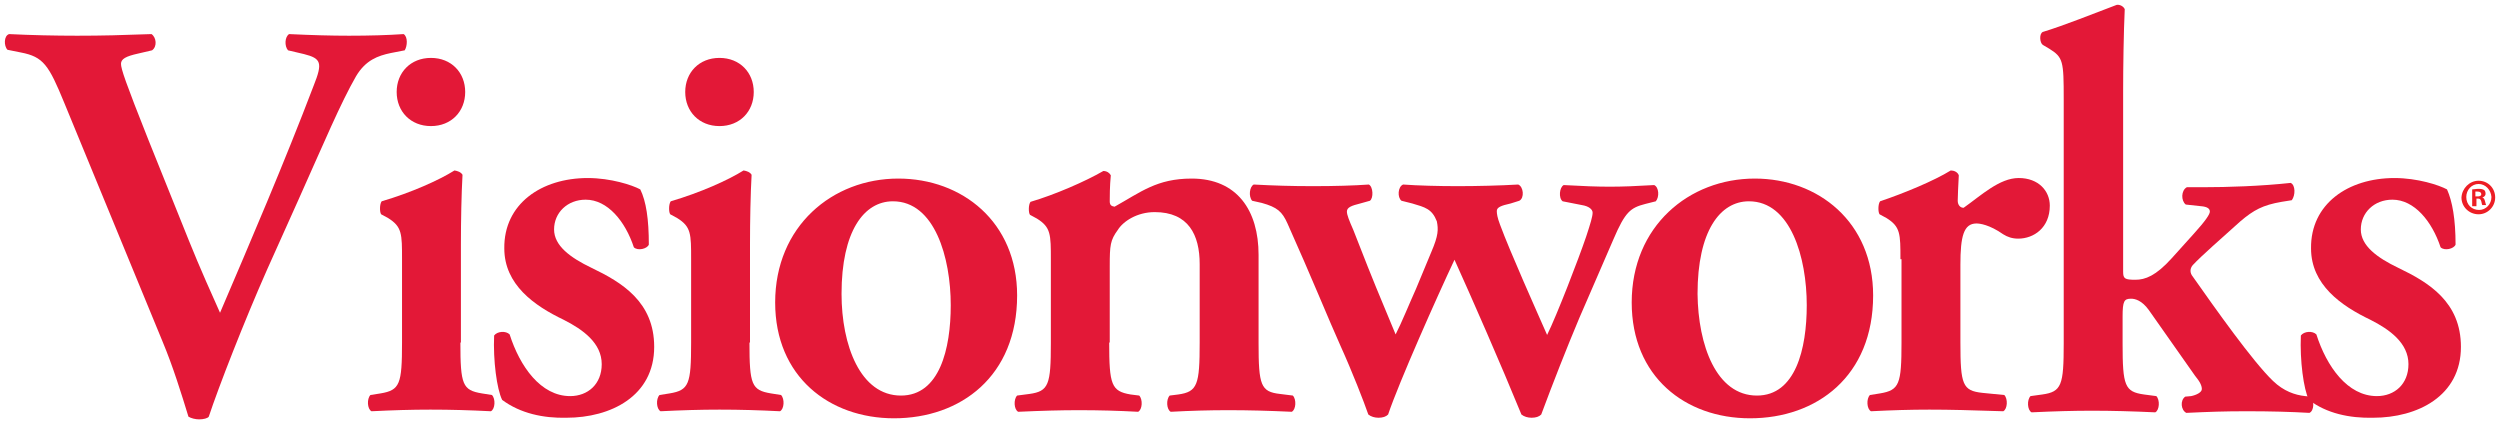
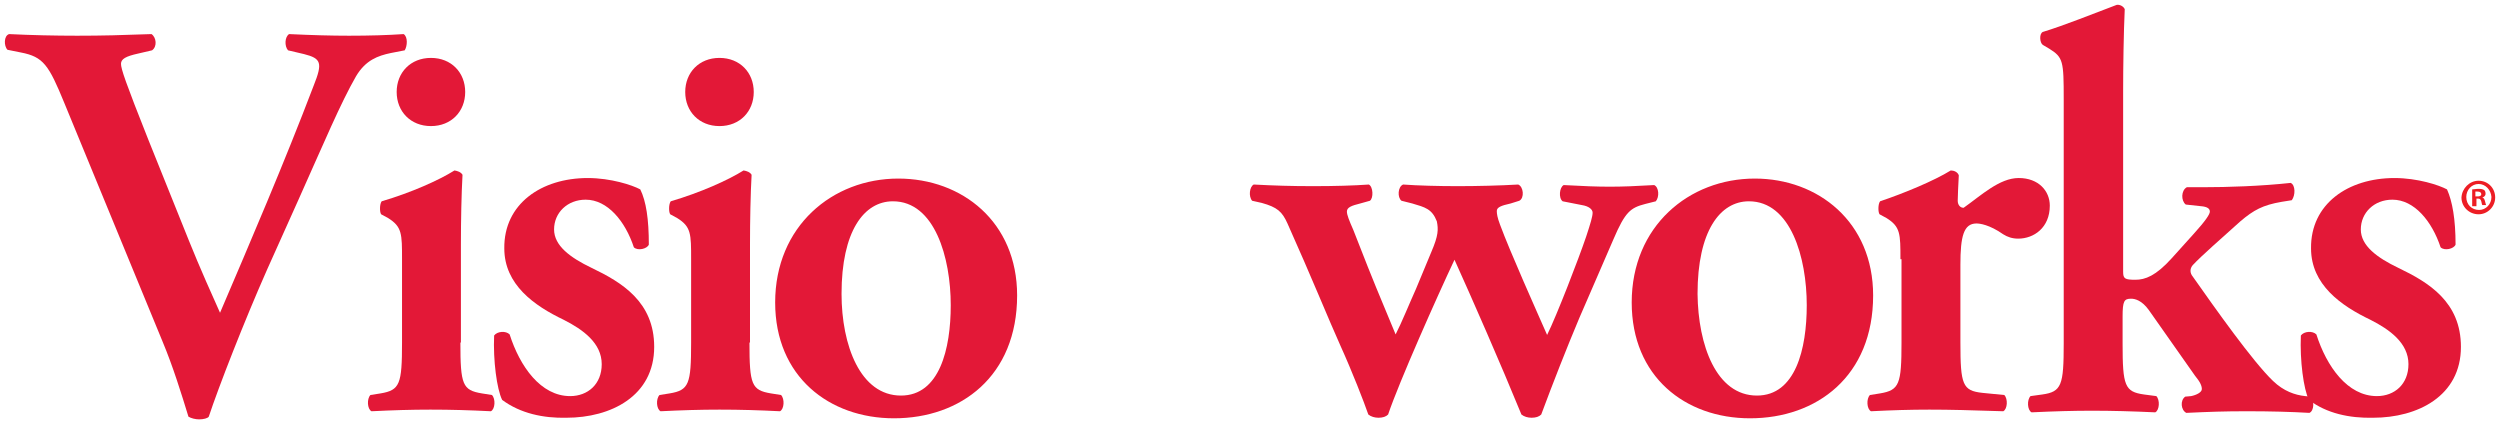
<svg xmlns="http://www.w3.org/2000/svg" width="154" height="26" viewBox="0 0 154 26" fill="none">
  <g clip-path="url(#clip0_319_28280)">
    <path d="M152.681 11.133C153.242 11.133 153.703 11.567 153.703 12.167C153.703 12.733 153.242 13.2 152.681 13.2C152.088 13.2 151.626 12.733 151.626 12.167C151.659 11.6 152.121 11.133 152.681 11.133ZM152.681 11.333C152.253 11.333 151.923 11.7 151.923 12.133C151.923 12.6 152.253 12.933 152.714 12.933C153.143 12.933 153.473 12.567 153.473 12.133C153.44 11.7 153.11 11.333 152.681 11.333ZM152.516 12.7H152.286V11.667C152.384 11.667 152.516 11.633 152.681 11.633C152.879 11.633 152.945 11.667 153.011 11.7C153.077 11.733 153.11 11.833 153.11 11.933C153.11 12.067 153.011 12.133 152.912 12.167C153.011 12.2 153.044 12.267 153.077 12.4C153.11 12.567 153.143 12.6 153.143 12.633H152.912C152.879 12.6 152.879 12.5 152.846 12.4C152.813 12.3 152.78 12.233 152.648 12.233H152.549V12.7H152.516ZM152.516 12.1H152.615C152.747 12.1 152.846 12.067 152.846 11.967C152.846 11.867 152.78 11.8 152.615 11.8C152.549 11.8 152.516 11.8 152.483 11.8V12.1H152.516Z" fill="#ED1D24" />
    <path d="M16.456 16.6C15.038 19.8 13.455 23.866 12.861 25.666C12.795 25.767 12.532 25.833 12.268 25.833C12.037 25.833 11.773 25.767 11.608 25.666C11.18 24.267 10.652 22.567 10.025 21.067L3.958 6.333C3.001 4 2.672 3.5 1.287 3.233L0.462 3.067C0.231 2.833 0.231 2.2 0.561 2.1C1.913 2.167 3.397 2.2 4.749 2.2C6.299 2.2 7.486 2.167 9.333 2.1C9.63 2.3 9.696 2.867 9.366 3.1L8.508 3.3C7.75 3.467 7.453 3.633 7.453 3.933C7.453 4.233 7.717 5.033 9.135 8.6L11.641 14.833C12.268 16.4 13.191 18.466 13.554 19.267C15.434 14.867 17.511 10.033 19.325 5.267C19.885 3.867 19.786 3.6 18.731 3.333L17.742 3.1C17.511 2.833 17.544 2.267 17.808 2.1C19.226 2.167 20.413 2.2 21.501 2.2C22.754 2.2 23.875 2.167 24.865 2.1C25.129 2.267 25.096 2.833 24.931 3.1L24.073 3.267C23.282 3.433 22.523 3.7 21.93 4.7C20.974 6.367 19.984 8.733 18.401 12.267L16.456 16.6Z" fill="#E31837" />
    <path d="M28.36 21.1C28.36 23.7 28.491 24.033 29.678 24.233L30.305 24.333C30.536 24.567 30.503 25.2 30.239 25.333C28.953 25.267 27.766 25.233 26.513 25.233C25.359 25.233 24.204 25.267 22.885 25.333C22.622 25.2 22.589 24.567 22.819 24.333L23.446 24.233C24.633 24.033 24.765 23.667 24.765 21.1V15.967C24.765 14.4 24.765 13.967 23.908 13.433L23.479 13.2C23.38 13.067 23.38 12.567 23.512 12.4C25.326 11.867 27.04 11.1 27.997 10.5C28.195 10.533 28.392 10.6 28.491 10.767C28.425 11.933 28.392 13.6 28.392 15.033V21.1H28.36ZM24.435 5.667C24.435 4.467 25.293 3.567 26.546 3.567C27.799 3.567 28.656 4.467 28.656 5.667C28.656 6.867 27.799 7.767 26.546 7.767C25.293 7.767 24.435 6.867 24.435 5.667Z" fill="#E31837" />
    <path d="M30.933 24.634C30.603 23.967 30.372 22.2 30.438 20.667C30.636 20.4 31.163 20.367 31.394 20.6C32.021 22.567 33.307 24.4 35.121 24.4C36.209 24.4 37.066 23.667 37.066 22.433C37.066 21.134 35.912 20.3 34.725 19.7C32.911 18.834 31.065 17.534 31.065 15.3C31.032 12.567 33.34 10.967 36.209 10.967C37.627 10.967 38.946 11.4 39.441 11.667C39.803 12.4 39.968 13.5 39.968 15.067C39.869 15.334 39.276 15.467 39.045 15.233C38.517 13.633 37.429 12.3 36.077 12.3C34.956 12.3 34.131 13.1 34.131 14.133C34.131 15.133 35.121 15.867 36.44 16.5C38.319 17.4 40.298 18.6 40.298 21.367C40.298 24.4 37.627 25.733 34.89 25.733C33.472 25.767 32.054 25.467 30.933 24.634Z" fill="#E31837" />
    <path d="M46.167 21.1C46.167 23.7 46.299 24.033 47.486 24.233L48.113 24.333C48.343 24.567 48.31 25.2 48.047 25.333C46.761 25.267 45.574 25.233 44.32 25.233C43.166 25.233 42.012 25.267 40.693 25.333C40.429 25.2 40.396 24.567 40.627 24.333L41.254 24.233C42.441 24.033 42.573 23.667 42.573 21.1V15.967C42.573 14.4 42.573 13.967 41.715 13.433L41.287 13.2C41.188 13.067 41.188 12.567 41.319 12.4C43.133 11.867 44.848 11.1 45.804 10.5C46.002 10.533 46.2 10.6 46.299 10.767C46.233 11.933 46.2 13.6 46.2 15.033V21.1H46.167ZM42.21 5.667C42.21 4.467 43.067 3.567 44.32 3.567C45.574 3.567 46.431 4.467 46.431 5.667C46.431 6.867 45.574 7.767 44.32 7.767C43.067 7.767 42.21 6.867 42.21 5.667Z" fill="#E31837" />
    <path d="M62.655 18.2C62.655 23.167 59.193 25.767 55.071 25.767C51.081 25.767 47.75 23.2 47.75 18.633C47.75 13.933 51.279 11 55.335 11C59.259 11 62.655 13.667 62.655 18.2ZM55.499 24.367C57.874 24.367 58.566 21.5 58.566 18.8C58.566 15.867 57.577 12.4 55.005 12.4C53.224 12.4 51.839 14.233 51.839 18.1C51.839 21.267 52.993 24.367 55.499 24.367Z" fill="#E31837" />
-     <path d="M68.327 21.1C68.327 23.7 68.459 24.1 69.646 24.3L70.174 24.366C70.405 24.6 70.372 25.233 70.108 25.366C68.888 25.3 67.734 25.267 66.448 25.267C65.326 25.267 64.172 25.3 62.721 25.366C62.458 25.233 62.425 24.6 62.655 24.366L63.414 24.267C64.601 24.1 64.733 23.7 64.733 21.133V16C64.733 14.433 64.733 14 63.876 13.466L63.447 13.233C63.348 13.1 63.348 12.6 63.48 12.433C64.964 12 66.876 11.166 67.965 10.533C68.195 10.533 68.36 10.666 68.426 10.8C68.36 11.466 68.36 12.133 68.36 12.4C68.36 12.633 68.459 12.7 68.657 12.733C70.273 11.833 71.262 11 73.406 11C76.209 11 77.528 12.966 77.528 15.7V21.133C77.528 23.733 77.66 24.133 78.847 24.267L79.638 24.366C79.869 24.6 79.836 25.233 79.572 25.366C78.121 25.3 76.934 25.267 75.648 25.267C74.494 25.267 73.34 25.3 72.12 25.366C71.856 25.233 71.823 24.6 72.054 24.366L72.581 24.3C73.768 24.133 73.9 23.7 73.9 21.1V16.267C73.9 14.466 73.208 13.066 71.13 13.066C70.042 13.066 69.185 13.633 68.855 14.166C68.393 14.8 68.36 15.1 68.36 16.4V21.1H68.327Z" fill="#E31837" />
    <path d="M93.06 12.533C92.466 12.667 92.203 12.767 92.203 13C92.203 13.167 92.236 13.4 92.4 13.833C93.027 15.533 94.643 19.133 95.302 20.633C95.896 19.433 97.248 15.933 97.71 14.567C97.973 13.767 98.105 13.333 98.105 13.1C98.105 12.9 97.874 12.7 97.446 12.633L96.259 12.4C95.995 12.2 96.061 11.533 96.325 11.4C97.512 11.467 98.369 11.5 99.161 11.5C99.952 11.5 100.776 11.467 101.898 11.4C102.194 11.533 102.227 12.133 101.997 12.4L101.337 12.567C100.447 12.8 100.117 13.033 99.391 14.733L97.281 19.6C96.522 21.4 95.632 23.667 94.94 25.533C94.808 25.667 94.61 25.733 94.346 25.733C94.115 25.733 93.884 25.667 93.719 25.533C92.466 22.467 90.653 18.333 89.597 16C88.542 18.233 86.168 23.567 85.508 25.533C85.376 25.667 85.179 25.733 84.915 25.733C84.684 25.733 84.453 25.667 84.288 25.533C84.024 24.767 83.299 22.9 82.573 21.3C81.881 19.767 80.76 17 79.309 13.767C78.979 13.033 78.682 12.767 77.726 12.5L77.132 12.367C76.901 12.1 76.968 11.5 77.231 11.367C78.484 11.433 79.54 11.467 80.892 11.467C82.211 11.467 83.398 11.433 84.321 11.367C84.585 11.5 84.618 12.2 84.387 12.367L83.794 12.533C83.266 12.667 82.969 12.767 82.969 13.033C82.969 13.233 83.101 13.567 83.365 14.167L84.255 16.433C84.915 18.1 85.706 19.933 85.97 20.6C86.333 19.9 86.86 18.6 87.223 17.8L88.179 15.5C88.608 14.5 88.608 14.133 88.509 13.633C88.212 12.867 87.784 12.767 86.992 12.533L86.333 12.367C86.069 12.167 86.102 11.5 86.432 11.367C87.322 11.433 88.608 11.467 89.795 11.467C90.982 11.467 92.4 11.433 93.522 11.367C93.851 11.5 93.917 12.2 93.588 12.367L93.06 12.533Z" fill="#E31837" />
    <path d="M115.385 18.2C115.385 23.167 111.922 25.767 107.8 25.767C103.81 25.767 100.513 23.2 100.513 18.633C100.513 13.933 104.041 11 108.097 11C111.988 11 115.385 13.667 115.385 18.2ZM108.229 24.367C110.603 24.367 111.296 21.5 111.296 18.8C111.296 15.867 110.307 12.4 107.734 12.4C105.954 12.4 104.569 14.233 104.569 18.1C104.602 21.267 105.723 24.367 108.229 24.367Z" fill="#E31837" />
    <path d="M117.067 15.966C117.067 14.4 117.067 13.966 116.21 13.433L115.781 13.2C115.682 13.066 115.682 12.566 115.814 12.4C117.298 11.9 119.145 11.133 120.167 10.5C120.365 10.5 120.596 10.6 120.662 10.8C120.629 11.466 120.596 12.066 120.596 12.366C120.596 12.6 120.728 12.8 120.959 12.8C122.047 12.033 123.168 10.966 124.355 10.966C125.575 10.966 126.268 11.766 126.268 12.666C126.268 14.033 125.278 14.7 124.322 14.7C123.959 14.7 123.663 14.6 123.399 14.433C122.541 13.833 121.948 13.766 121.75 13.766C120.959 13.766 120.761 14.566 120.761 16.3V21.1C120.761 23.7 120.893 24.066 122.113 24.2L123.465 24.333C123.696 24.566 123.663 25.2 123.399 25.333C121.321 25.266 120.134 25.233 118.848 25.233C117.694 25.233 116.573 25.266 115.254 25.333C114.99 25.2 114.957 24.566 115.188 24.333L115.814 24.233C117.001 24.033 117.133 23.666 117.133 21.1V15.966H117.067Z" fill="#E31837" />
    <path d="M127.125 6.1C127.125 3.767 127.092 3.533 126.234 3L125.839 2.767C125.641 2.633 125.608 2.067 125.839 1.967C127.158 1.567 128.971 0.833 130.389 0.3C130.587 0.267 130.818 0.4 130.884 0.567C130.818 1.967 130.785 4.133 130.785 5.633V16.733C130.785 17.167 130.884 17.233 131.544 17.233C132.137 17.233 132.797 17 133.786 15.9L135.138 14.4C135.863 13.6 136.127 13.2 136.127 13.033C136.127 12.867 135.995 12.733 135.567 12.7L134.643 12.6C134.347 12.367 134.347 11.733 134.709 11.533H135.699C137.215 11.533 139.26 11.467 141.107 11.267C141.404 11.4 141.403 12.033 141.173 12.333L140.546 12.433C139.392 12.633 138.831 12.933 138.007 13.633C136.787 14.733 135.633 15.733 135.072 16.333C134.874 16.567 134.907 16.833 135.072 17.033C136.457 19 138.765 22.267 140.018 23.467C140.678 24.1 141.371 24.333 141.997 24.4L142.36 24.433C142.558 24.7 142.558 25.3 142.261 25.433C141.107 25.367 139.854 25.333 138.403 25.333C137.018 25.333 136.094 25.367 134.676 25.433C134.347 25.267 134.281 24.667 134.61 24.433L134.973 24.4C135.303 24.333 135.633 24.167 135.633 23.967C135.633 23.767 135.534 23.533 135.204 23.133L132.368 19.1C131.939 18.5 131.511 18.4 131.28 18.4C130.851 18.4 130.752 18.533 130.752 19.5V21.167C130.752 23.767 130.884 24.133 132.071 24.3L132.83 24.4C133.06 24.633 133.027 25.267 132.764 25.4C131.313 25.333 130.126 25.3 128.839 25.3C127.718 25.3 126.564 25.333 125.146 25.4C124.882 25.267 124.849 24.633 125.08 24.4L125.806 24.3C126.993 24.133 127.125 23.733 127.125 21.167V6.1Z" fill="#E31837" />
    <path d="M142.228 24.634C141.898 23.967 141.667 22.2 141.733 20.667C141.931 20.4 142.458 20.367 142.689 20.6C143.316 22.567 144.602 24.4 146.416 24.4C147.504 24.4 148.361 23.667 148.361 22.433C148.361 21.134 147.207 20.3 146.02 19.7C144.206 18.834 142.36 17.534 142.36 15.3C142.327 12.567 144.635 10.967 147.504 10.967C148.922 10.967 150.241 11.4 150.736 11.667C151.065 12.4 151.263 13.5 151.263 15.067C151.164 15.334 150.571 15.467 150.34 15.233C149.812 13.633 148.724 12.3 147.372 12.3C146.251 12.3 145.426 13.1 145.426 14.133C145.426 15.133 146.416 15.867 147.735 16.5C149.614 17.4 151.593 18.6 151.593 21.367C151.593 24.4 148.922 25.733 146.185 25.733C144.734 25.767 143.316 25.467 142.228 24.634Z" fill="#E31837" />
  </g>
  <defs>
    <clipPath id="clip0_319_28280">
      <rect width="154" height="26" fill="white" />
    </clipPath>
  </defs>
</svg>